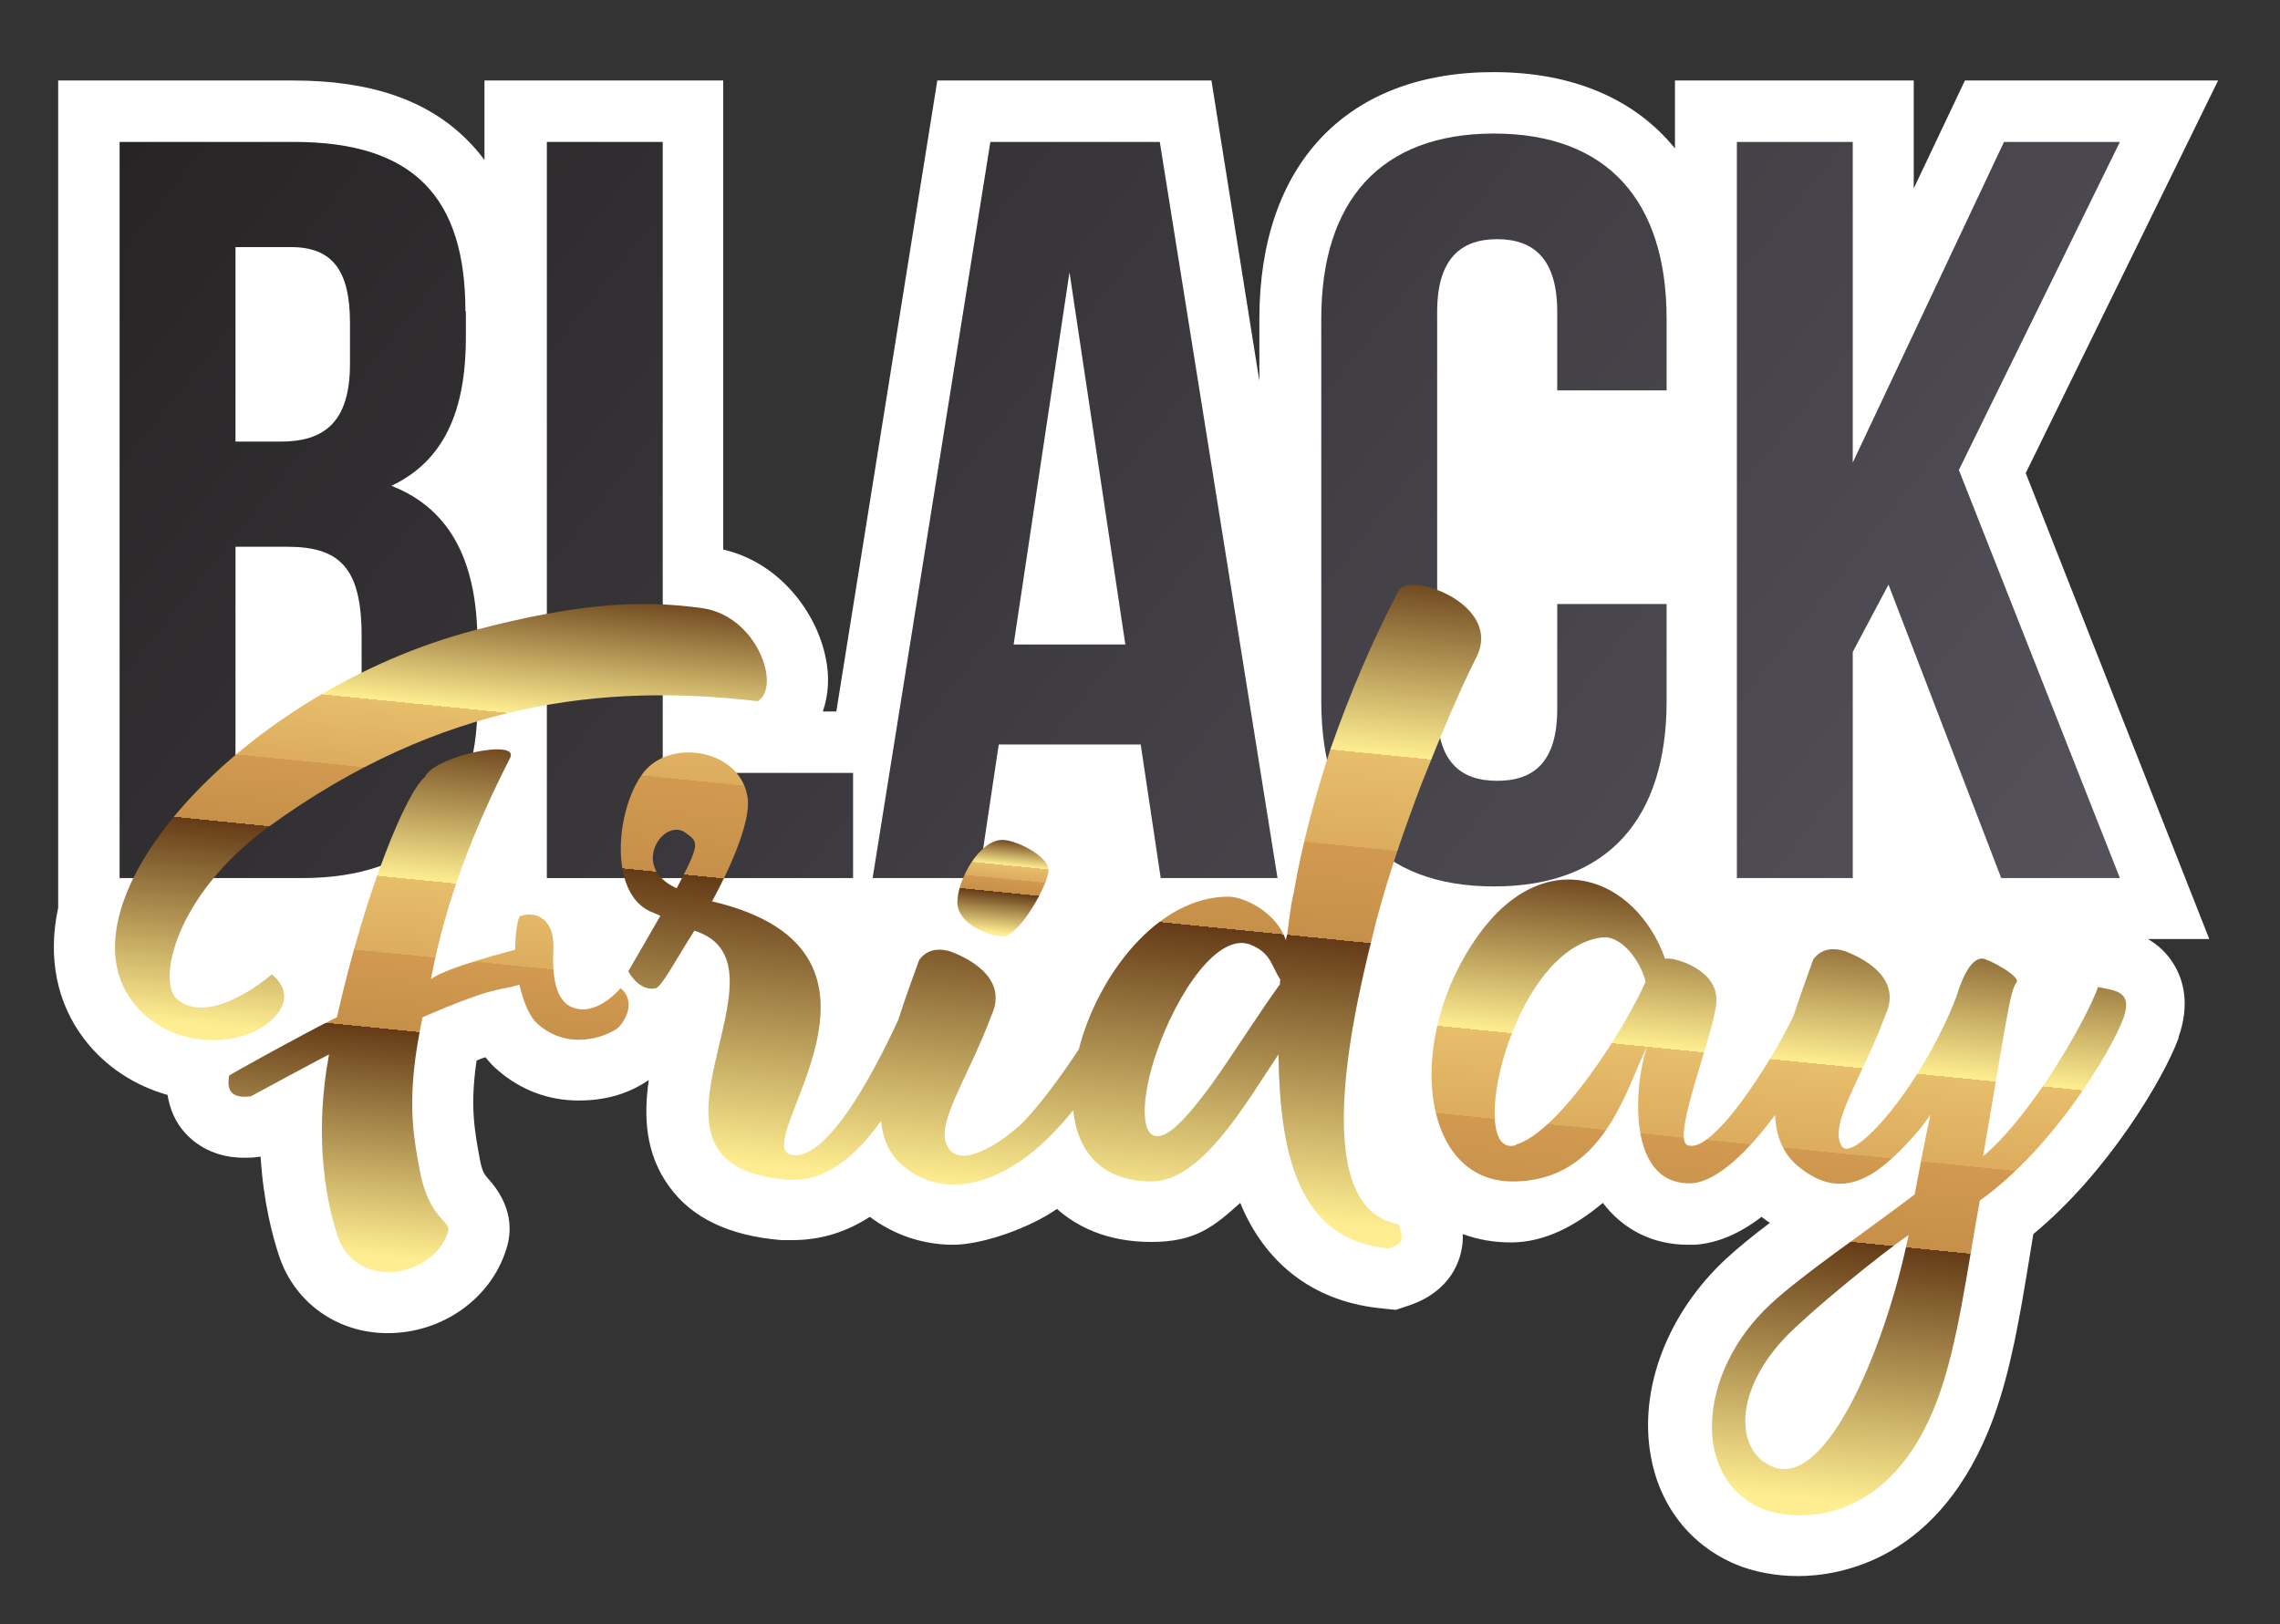
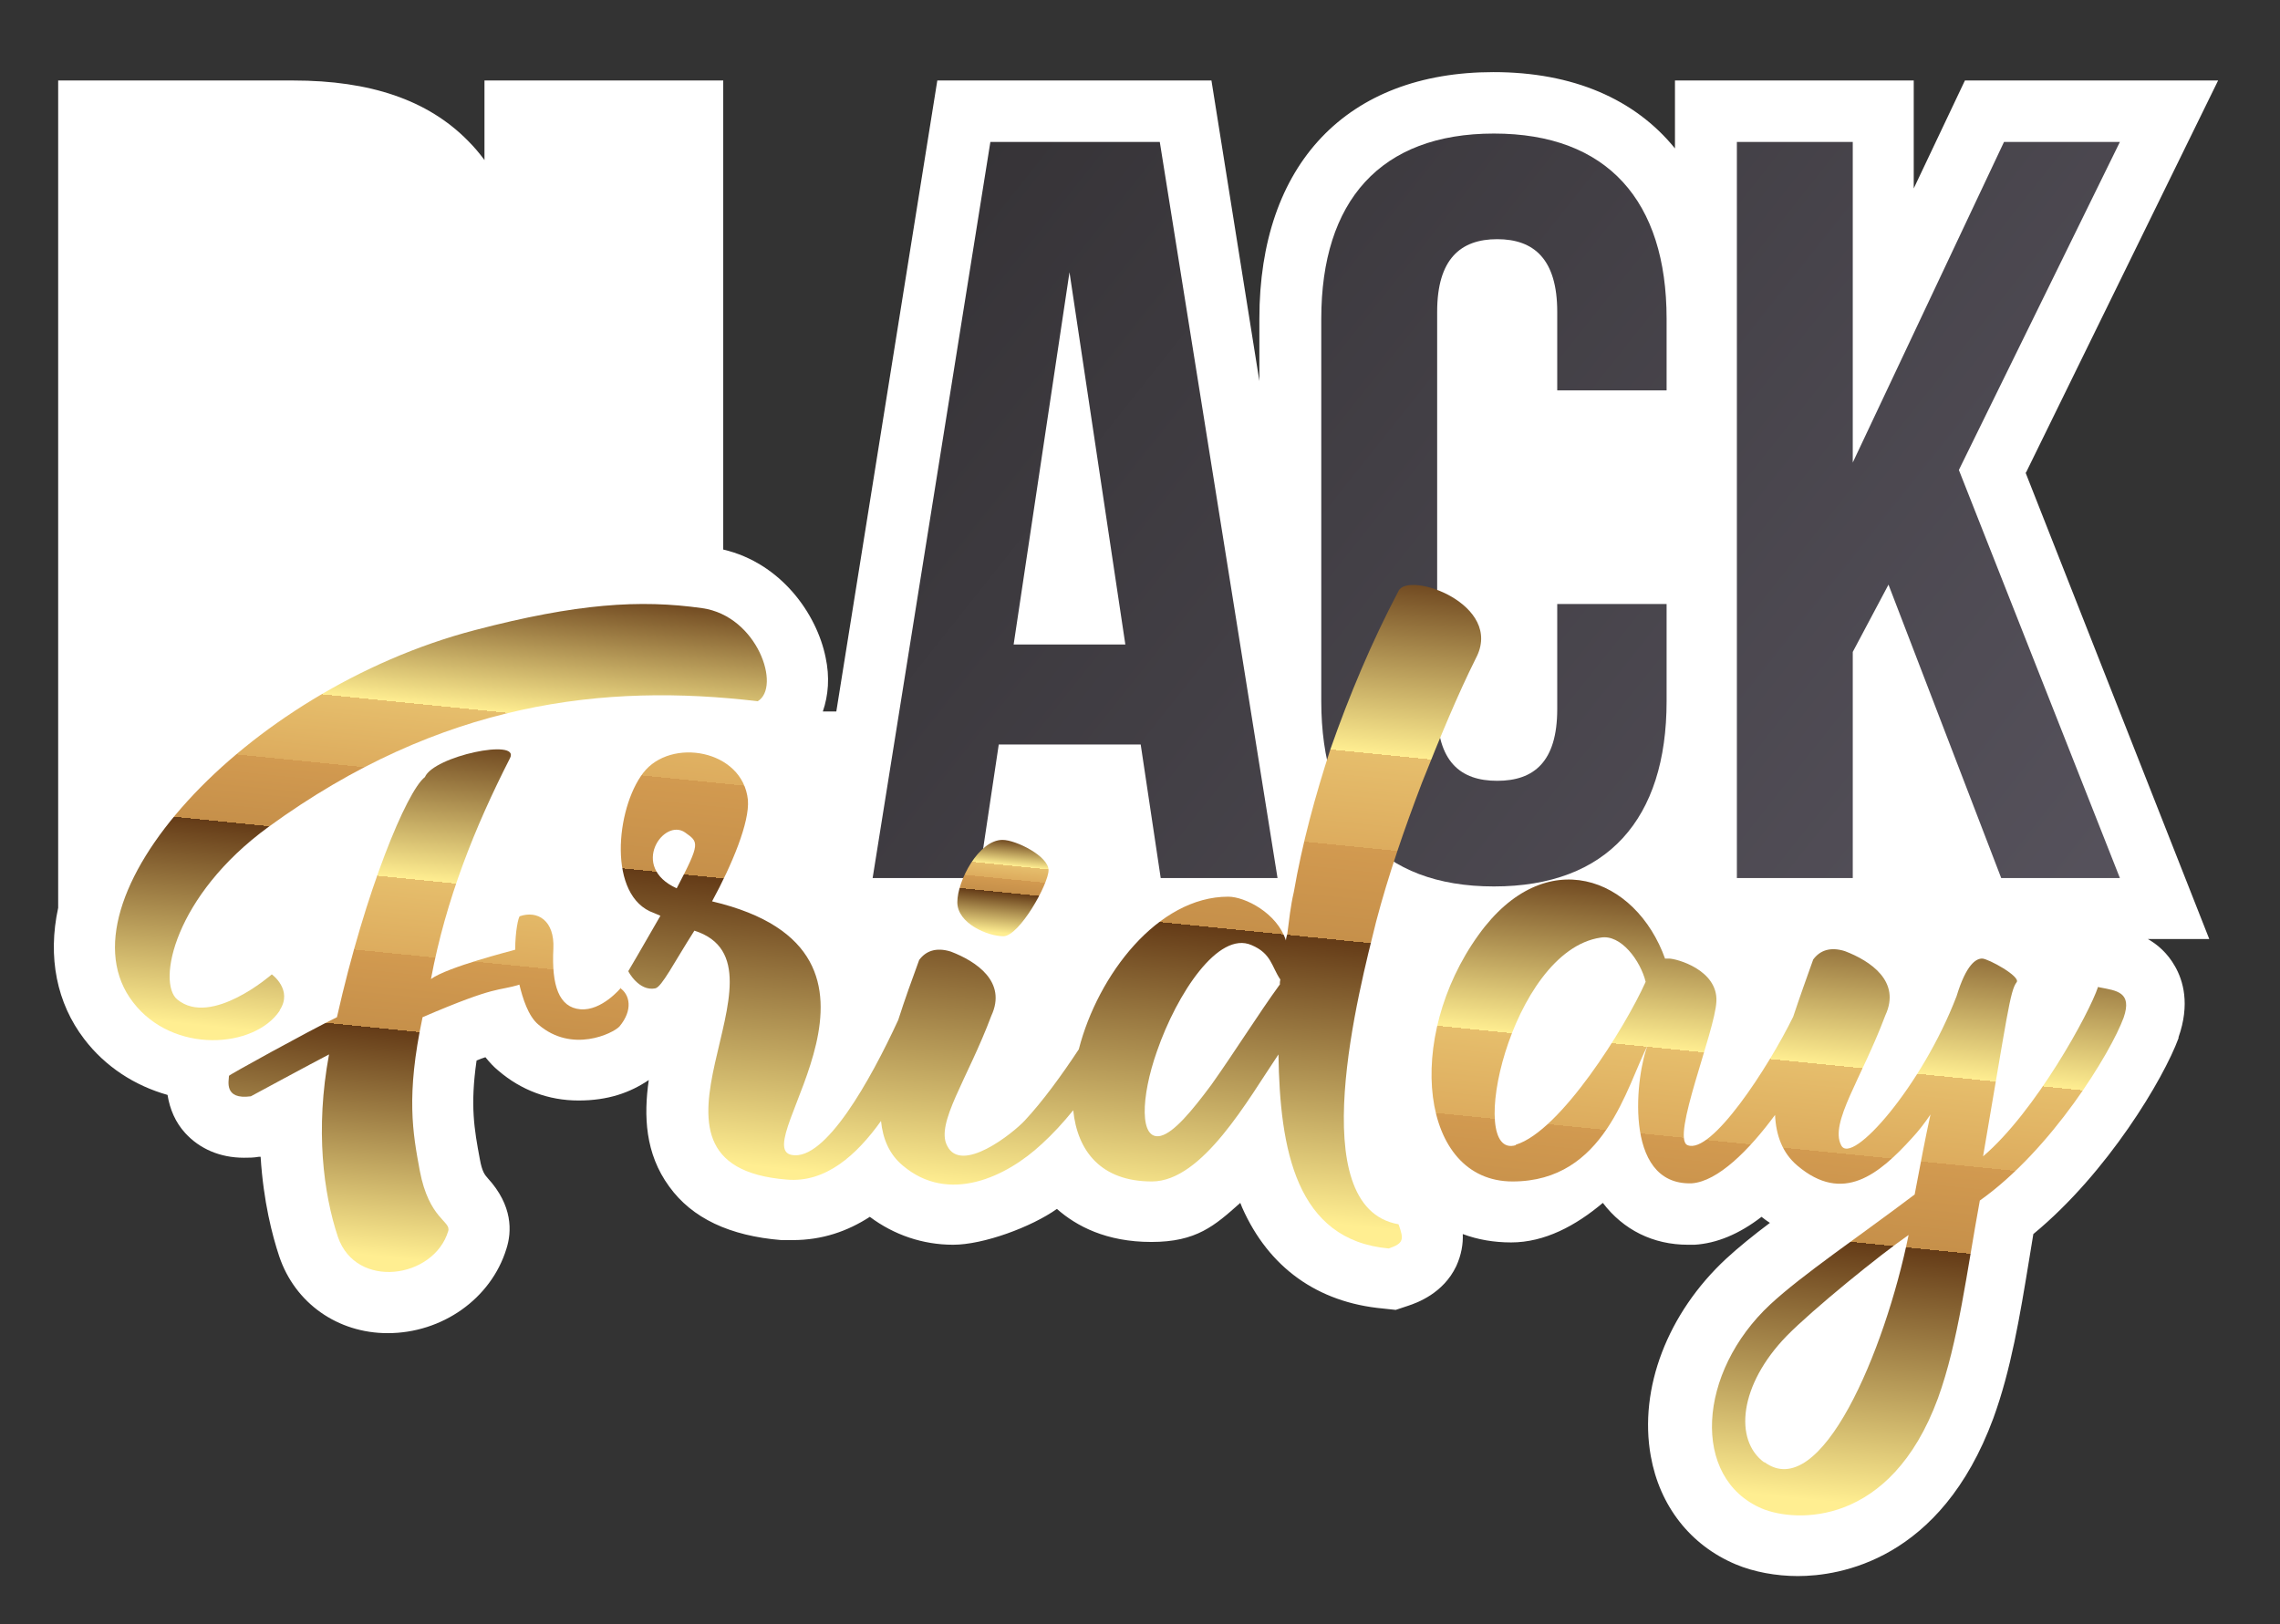
<svg xmlns="http://www.w3.org/2000/svg" xmlns:xlink="http://www.w3.org/1999/xlink" version="1.1" viewBox="0 0 489.9 349.1">
  <rect x="0" y="0" width="489.9" height="349.1" fill="#333333" stroke="none" />
  <defs>
    <style>
      .st0 {
        fill: url(#linear-gradient2);
      }

      .st1 {
        fill: #fff;
      }

      .st2 {
        fill: url(#linear-gradient1);
      }

      .st3 {
        fill: url(#linear-gradient9);
      }

      .st4 {
        fill: url(#linear-gradient8);
      }

      .st5 {
        isolation: isolate;
      }

      .st6 {
        fill: url(#linear-gradient7);
      }

      .st7 {
        fill: url(#linear-gradient4);
      }

      .st8 {
        mix-blend-mode: multiply;
        opacity: .8;
      }

      .st9 {
        fill: url(#linear-gradient5);
      }

      .st10 {
        fill: url(#linear-gradient3);
      }

      .st11 {
        fill: url(#linear-gradient6);
      }

      .st12 {
        fill: #423e3c;
      }

      .st13 {
        fill: url(#linear-gradient);
      }
    </style>
    <linearGradient id="linear-gradient" x1="340.1" y1="337.8" x2="-24.1" y2="48.4" gradientUnits="userSpaceOnUse">
      <stop offset="0" stop-color="#56525c" />
      <stop offset="1" stop-color="#232121" />
    </linearGradient>
    <linearGradient id="linear-gradient1" x1="369.9" y1="300.3" x2="5.7" y2="10.9" xlink:href="#linear-gradient" />
    <linearGradient id="linear-gradient2" x1="404.1" y1="257.2" x2="39.9" y2="-32.2" xlink:href="#linear-gradient" />
    <linearGradient id="linear-gradient3" x1="443.9" y1="207.2" x2="79.7" y2="-82.2" xlink:href="#linear-gradient" />
    <linearGradient id="linear-gradient4" x1="480" y1="161.7" x2="115.8" y2="-127.6" xlink:href="#linear-gradient" />
    <linearGradient id="linear-gradient5" x1="87.5" y1="270.6" x2="103.7" y2="108.7" gradientUnits="userSpaceOnUse">
      <stop offset="0" stop-color="#ffee91" />
      <stop offset=".3" stop-color="#643b17" />
      <stop offset=".3" stop-color="#73481f" />
      <stop offset=".3" stop-color="#966731" />
      <stop offset=".3" stop-color="#b27f40" />
      <stop offset=".3" stop-color="#c6904a" />
      <stop offset=".4" stop-color="#d29a50" />
      <stop offset=".4" stop-color="#d69e53" />
      <stop offset=".4" stop-color="#d7a155" />
      <stop offset=".4" stop-color="#ddac5e" />
      <stop offset=".5" stop-color="#e6be6c" />
      <stop offset=".5" stop-color="#f3d77f" />
      <stop offset=".5" stop-color="#ffee91" />
      <stop offset=".7" stop-color="#643b17" />
      <stop offset=".7" stop-color="#6b411a" />
      <stop offset=".7" stop-color="#7f5225" />
      <stop offset=".8" stop-color="#9f6e36" />
      <stop offset=".8" stop-color="#cc964e" />
      <stop offset=".8" stop-color="#d69e53" />
      <stop offset="1" stop-color="#ffee91" />
    </linearGradient>
    <linearGradient id="linear-gradient6" x1="89.8" y1="225" x2="104.4" y2="79" xlink:href="#linear-gradient5" />
    <linearGradient id="linear-gradient7" x1="214.4" y1="200.5" x2="217.3" y2="171.3" xlink:href="#linear-gradient5" />
    <linearGradient id="linear-gradient8" x1="216.2" y1="256" x2="236.4" y2="54.2" xlink:href="#linear-gradient5" />
    <linearGradient id="linear-gradient9" x1="372.1" y1="320.6" x2="390.7" y2="134.8" xlink:href="#linear-gradient5" />
  </defs>
  <g class="st5">
    <g id="Layer_2">
      <g>
        <g class="st8">
          <path class="st12" d="M435.3,101.6l41.3-84.3h-54.4l-11,23.2v-23.2h-51.3v14.6c-8.6-10.6-21.9-16.4-39-16.4-31.5,0-50.3,19.8-50.3,53v13.4l-10.3-64.6h-58.9l-21.7,135.6h-2.9c1.2-3.5,1.5-7.4.6-11.6-1.9-9.4-9.6-20.3-22-23.2V17.3h-51.3v17.1c-1.1-1.5-2.3-2.9-3.6-4.2-8.6-8.7-20.9-12.9-37.5-12.9H12.5v177.8c-2.3,10.6-.3,20.5,5.6,28.2,4.5,5.9,10.8,10,17.9,12,.5,3.1,1.7,5.9,3.8,8.2,3.1,3.4,7.5,5.3,12.6,5.3h0c1,0,2.1,0,3.2-.2h.4c.6,9.6,2.5,16.9,4,21.4,3.4,10.1,12.6,16.5,23.3,16.5h0c11.7,0,22.2-7.4,25.5-18.1,1.2-3.7,1.4-9.3-4-15.2-.6-.7-1.2-1.3-1.7-4.1h0c-1.2-6.4-2.1-11.5-.7-21.2.7-.3,1.3-.5,1.9-.7.9,1.1,1.8,2.1,2.8,2.9,4.9,4.2,10.8,6.4,17.2,6.4s11.1-1.7,15.1-4.4c-1.1,7.7-.8,15.8,4.4,22.9,4.9,6.8,13,10.6,24.1,11.5.8,0,1.6,0,2.4,0h0c6.4,0,11.8-1.9,16.6-5,5.2,3.9,11.4,6,17.9,6s16.8-3.8,22.3-7.7c4.2,3.7,10.6,7.1,20.3,7.1s13.6-3.5,19.1-8.4c.1.3.3.7.4,1,5.7,12.9,16.2,20.4,30.2,21.7l2.8.3,2.7-.9c1.8-.6,7.5-2.6,10.3-8.5,1.1-2.4,1.5-4.8,1.4-6.9,3.2,1.2,6.7,1.8,10.4,1.8,7.2,0,13.9-3.6,19.7-8.5,4.4,5.8,10.8,9,18.3,9s.7,0,1,0h.2s.2,0,.2,0c4.8-.3,9.6-2.3,14.4-6,.6.5,1.2.9,1.8,1.3-3.6,2.7-6.8,5.3-9.4,7.7-12.6,11.7-18.8,27.9-16.2,42.4,1.9,10.7,8.5,19.2,18.3,23.3,3.8,1.6,8.6,2.5,13.3,2.5,8.9,0,30.7-3.3,42-33.9,3.8-10.4,5.7-21.9,7.7-34.1.3-1.8.6-3.7.9-5.5,16-13.2,28-33.4,31.2-42.1v-.2c2.5-7.1,1-12.2-.8-15.3-1.6-2.8-3.7-4.6-5.8-5.8h13.2l-39.5-100.3Z" />
        </g>
        <path class="st1" d="M435.3,101.6l41.3-84.3h-54.4l-11,23.2v-23.2h-51.3v14.6c-8.6-10.6-21.9-16.4-39-16.4-31.5,0-50.3,19.8-50.3,53v13.4l-10.3-64.6h-58.9l-21.7,135.6h-2.9c1.2-3.5,1.5-7.4.6-11.6-1.9-9.4-9.6-20.3-22-23.2V17.3h-51.3v17.1c-1.1-1.5-2.3-2.9-3.6-4.2-8.6-8.7-20.9-12.9-37.5-12.9H12.5v177.8c-2.3,10.6-.3,20.5,5.6,28.2,4.5,5.9,10.8,10,17.9,12,.5,3.1,1.7,5.9,3.8,8.2,3.1,3.4,7.5,5.3,12.6,5.3h0c1,0,2.1,0,3.2-.2h.4c.6,9.6,2.5,16.9,4,21.4,3.4,10.1,12.6,16.5,23.3,16.5h0c11.7,0,22.2-7.4,25.5-18.1,1.2-3.7,1.4-9.3-4-15.2-.6-.7-1.2-1.3-1.7-4.1h0c-1.2-6.4-2.1-11.5-.7-21.2.7-.3,1.3-.5,1.9-.7.9,1.1,1.8,2.1,2.8,2.9,4.9,4.2,10.8,6.4,17.2,6.4s11.1-1.7,15.1-4.4c-1.1,7.7-.8,15.8,4.4,22.9,4.9,6.8,13,10.6,24.1,11.5.8,0,1.6,0,2.4,0h0c6.4,0,11.8-1.9,16.6-5,5.2,3.9,11.4,6,17.9,6s16.8-3.8,22.3-7.7c4.2,3.7,10.6,7.1,20.3,7.1s13.6-3.5,19.1-8.4c.1.3.3.7.4,1,5.7,12.9,16.2,20.4,30.2,21.7l2.8.3,2.7-.9c1.8-.6,7.5-2.6,10.3-8.5,1.1-2.4,1.5-4.8,1.4-6.9,3.2,1.2,6.7,1.8,10.4,1.8,7.2,0,13.9-3.6,19.7-8.5,4.4,5.8,10.8,9,18.3,9s.7,0,1,0h.2s.2,0,.2,0c4.8-.3,9.6-2.3,14.4-6,.6.5,1.2.9,1.8,1.3-3.6,2.7-6.8,5.3-9.4,7.7-12.6,11.7-18.8,27.9-16.2,42.4,1.9,10.7,8.5,19.2,18.3,23.3,3.8,1.6,8.6,2.5,13.3,2.5,8.9,0,30.7-3.3,42-33.9,3.8-10.4,5.7-21.9,7.7-34.1.3-1.8.6-3.7.9-5.5,16-13.2,28-33.4,31.2-42.1v-.2c2.5-7.1,1-12.2-.8-15.3-1.6-2.8-3.7-4.6-5.8-5.8h13.2l-39.5-100.3Z" />
        <g>
-           <path class="st13" d="M100.1,66.9v5.6c0,16.3-5,26.7-16,31.9,13.3,5.2,18.5,17.2,18.5,33.9v12.9c0,24.4-12.9,37.5-37.7,37.5H25.7V30.5h37.5c25.8,0,36.8,12,36.8,36.4ZM50.6,53.1v41.8h9.7c9.3,0,14.9-4.1,14.9-16.7v-8.8c0-11.3-3.8-16.3-12.7-16.3h-12ZM50.6,117.5v48.6h14.2c8.4,0,12.9-3.8,12.9-15.6v-13.8c0-14.7-4.7-19.2-16-19.2h-11.1Z" />
-           <path class="st2" d="M117.5,30.5h24.9v135.6h40.9v22.6h-65.8V30.5Z" />
          <path class="st0" d="M274.5,188.7h-25.1l-4.3-28.7h-30.5l-4.3,28.7h-22.8l25.3-158.2h36.4l25.3,158.2ZM217.8,138.5h24l-12-80-12,80Z" />
          <path class="st10" d="M358.1,129.7v21c0,25.3-12.7,39.8-37.1,39.8s-37.1-14.5-37.1-39.8v-82.2c0-25.3,12.7-39.8,37.1-39.8s37.1,14.5,37.1,39.8v15.4h-23.5v-16.9c0-11.3-5-15.6-12.9-15.6s-12.9,4.3-12.9,15.6v85.4c0,11.3,5,15.4,12.9,15.4s12.9-4.1,12.9-15.4v-22.6h23.5Z" />
          <path class="st7" d="M405.8,125.6l-7.7,14.5v48.6h-24.9V30.5h24.9v68.9l32.5-68.9h24.9l-34.6,70.5,34.6,87.7h-25.5l-24.2-63Z" />
        </g>
        <g>
          <path class="st9" d="M133.4,212.3s-4.1,5-8.7,4.6c-4.6-.4-6.2-5.1-5.8-13,.3-6.1-3.4-8.3-7.2-7-.3.1-1,3.2-1,7.2-1,.3-14.5,3.7-18.1,6.3,3.2-17.1,9.4-32.6,17-47.5,2.2-4.3-16.4-.4-18.3,4.1-3.9,3-12.8,24.4-18.9,51.6-6.5,3.2-23.2,12.4-23.2,12.6,0,1-1.2,5.2,4.7,4.4,0,0,13.5-7.3,16.8-9-3,16.1-1.2,29.9,1.9,39.2,3.9,11.4,20.6,9,23.7-1.2.7-2.2-4.1-2.5-6.1-13-1.5-8.1-3-16.1.6-33,16.3-7,16-5.5,20.8-7,.7,2.9,1.9,6.8,4.1,8.6,7.2,6.2,16,1.9,17.4.4,3-3.6,2.2-6.9.1-8.3Z" />
          <path class="st11" d="M60.1,217.1c2.9-4.4-1.7-7.7-1.7-7.7,0,0-13,11.4-20.3,5.4-4.4-3.6-.7-22.3,19.6-37.1,37.1-27,72.3-30.9,105.1-27,5.1-3,0-18.3-11.9-20-13.4-1.9-27-1-48.8,4.7-49.8,13-90.4,58.2-73.5,80,8.6,11.2,26.1,9.9,31.5,1.8Z" />
          <path class="st6" d="M215.6,201.2c3.4,0,9.7-11.2,9.7-14.2s-7-6.5-9.9-6.5c-5.1,0-9.7,8.8-9.7,13.4s6.6,7.3,9.9,7.3Z" />
          <path class="st4" d="M305.5,168.3c3.9-9.8,7.7-19,11.6-26.8,6.2-11.6-14.5-18.9-16.6-14.5-5.8,11-10.6,22.5-14.6,33.9-3.3,10.1-6.1,20.4-7.9,30.8-.7,3-1,5.9-1.4,9-.1.4-.3,1-.3,1.4-1.9-5.9-8.8-9.4-12.4-9.4-15.1,0-28,16.8-32.1,32.8-3.7,5.6-7.7,11.1-11.6,15.3-2.6,2.8-13.7,11.6-16.7,5.4-2.5-4.8,4.4-14.3,9.5-27.9,3.4-7.3-3.2-11.7-8.7-13.8-3.2-1-5.4-.1-6.8,1.8-1.5,4.1-3.1,8.5-4.5,12.9-6,13-15.7,30.4-22.9,29-9.8-1.9,29.5-43.5-17.1-54.5,4.3-7.9,8.1-17,7.7-21.8-1.1-10.8-16.6-13.5-22.5-5.8-5.9,7.7-7.7,26.6,2.3,30.1l1.4.6c-4,7-6.9,11.9-6.9,11.9,0,.1,2.3,4.4,5.8,3.7,1.4-.3,4-5.5,8.4-12.4,23.3,7.4-18.1,50.5,19.9,53.5,8.3.7,14.9-5.2,20.2-12.6.4,3.9,1.8,7.2,4.7,9.6,9.8,8.3,22.2,2.5,29.9-4.7,2.3-2.1,4.6-4.6,6.7-7.2.9,8.8,6,15.3,16.9,15.3s20.7-17.7,27.2-27.3c.3,20.3,3.7,39.9,23.7,41.7,3.2-1.1,3.3-1.9,2.1-5.2-20.8-3.6-8.4-50.6-4.8-65.1,2.6-9.9,6.1-20,9.8-29.7ZM145.4,190.9c-10.2-4.6-2.8-15.2,1.8-12,2.9,2.1,3.4,2.1-1.8,12ZM274.9,211.7c-4.3,5.9-9.7,14.5-14.6,21.4-4.3,5.8-8.1,10.3-10.9,11-4.6,1.1-4.3-8.3-.8-18.2,4.3-12.4,13.2-25.9,20.3-22.8,4.3,1.8,4.3,4.6,6.2,7.4-.1.4-.1.7-.1,1.1Z" />
          <path class="st3" d="M450.8,212.1c-1.8,5.5-13.4,26.8-24.7,36.4,5.2-30.3,5.8-35.6,7.2-37.4,1-1.2-6.1-5.1-7.4-5.1s-3.4,1.2-5.5,8.1c-7.4,19.3-22.6,36.6-24.8,32-2.5-4.8,4.4-14.3,9.5-27.9,3.4-7.3-3.2-11.7-8.7-13.8-3.2-1-5.4-.1-6.8,1.8-1.4,3.9-2.9,8.1-4.3,12.3-5.4,11-17.6,29.7-22.7,27.6-3.6-1.5,5.9-24.4,6.2-30.9.3-6.8-8.6-9.2-10.2-9.2s-.6,0-.8.1c-6.3-17.7-25.8-25.1-40.1-5.2-16,22.2-12.6,53,7.3,53s24.4-20.3,29.1-29.4c-2.5,5.8-5.7,30.3,9.4,29.8,5.6-.4,12.3-7.1,17.9-14.7.2,4.4,1.6,8.2,4.8,10.9,9.8,8.3,17.5,1.9,24.6-5.9,1.4-1.5,2.8-3.3,4-5.1-1.1,5-2.2,10.8-3.4,17.2-11.9,9-24.1,17.2-31,23.6-15.7,14.6-17.1,37.4-1.8,43.9,7.2,3,27.6,4,37.8-23.7,4.4-12.1,6.2-27.3,9-42.5,15.4-10.9,28.1-31.7,30.9-39.3,1.9-5.5-1.5-5.8-5.1-6.5ZM325.7,246.1c-10.9,3.3-1.2-41.7,18.2-44.6,4.4-.8,8.6,5,9.7,9.5-4.4,9.8-18.3,32.1-27.9,35ZM379.1,314.3c-6.6-4.8-5.4-16.7,4.8-27.2,5.7-5.8,20-17.4,26.2-21.7-5.1,25-18.9,57.8-31,48.8Z" />
        </g>
      </g>
    </g>
  </g>
</svg>